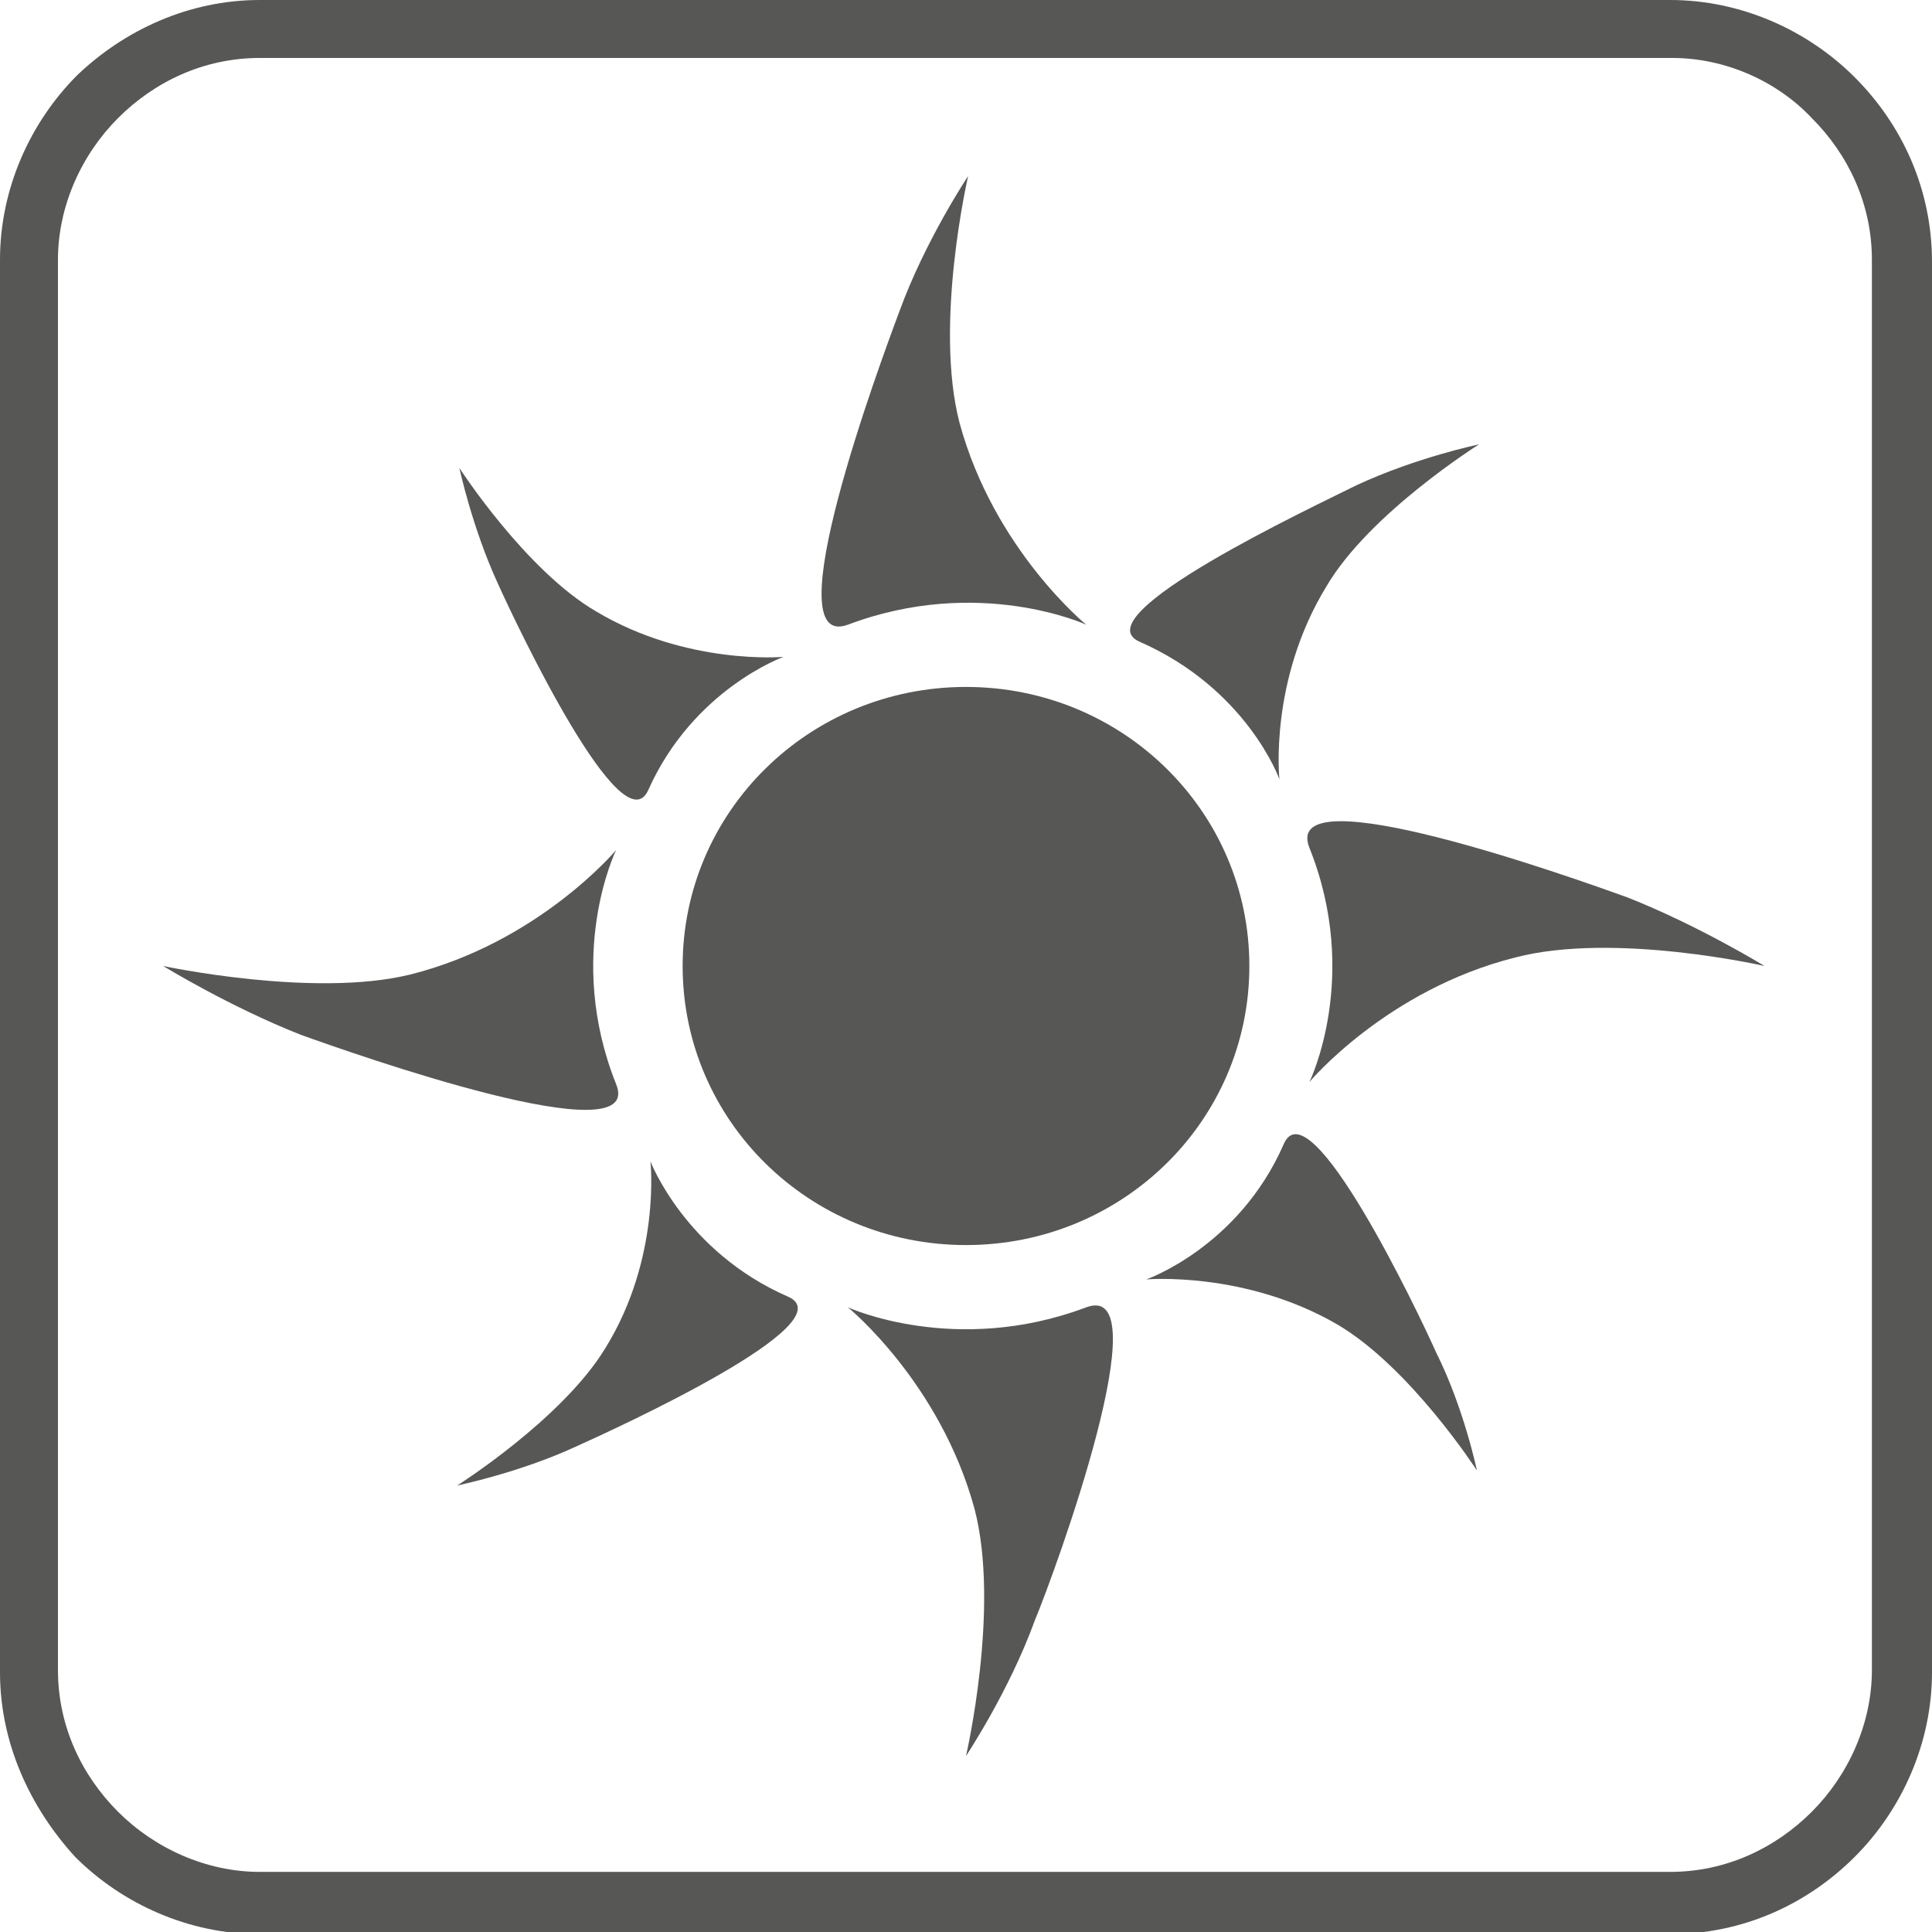
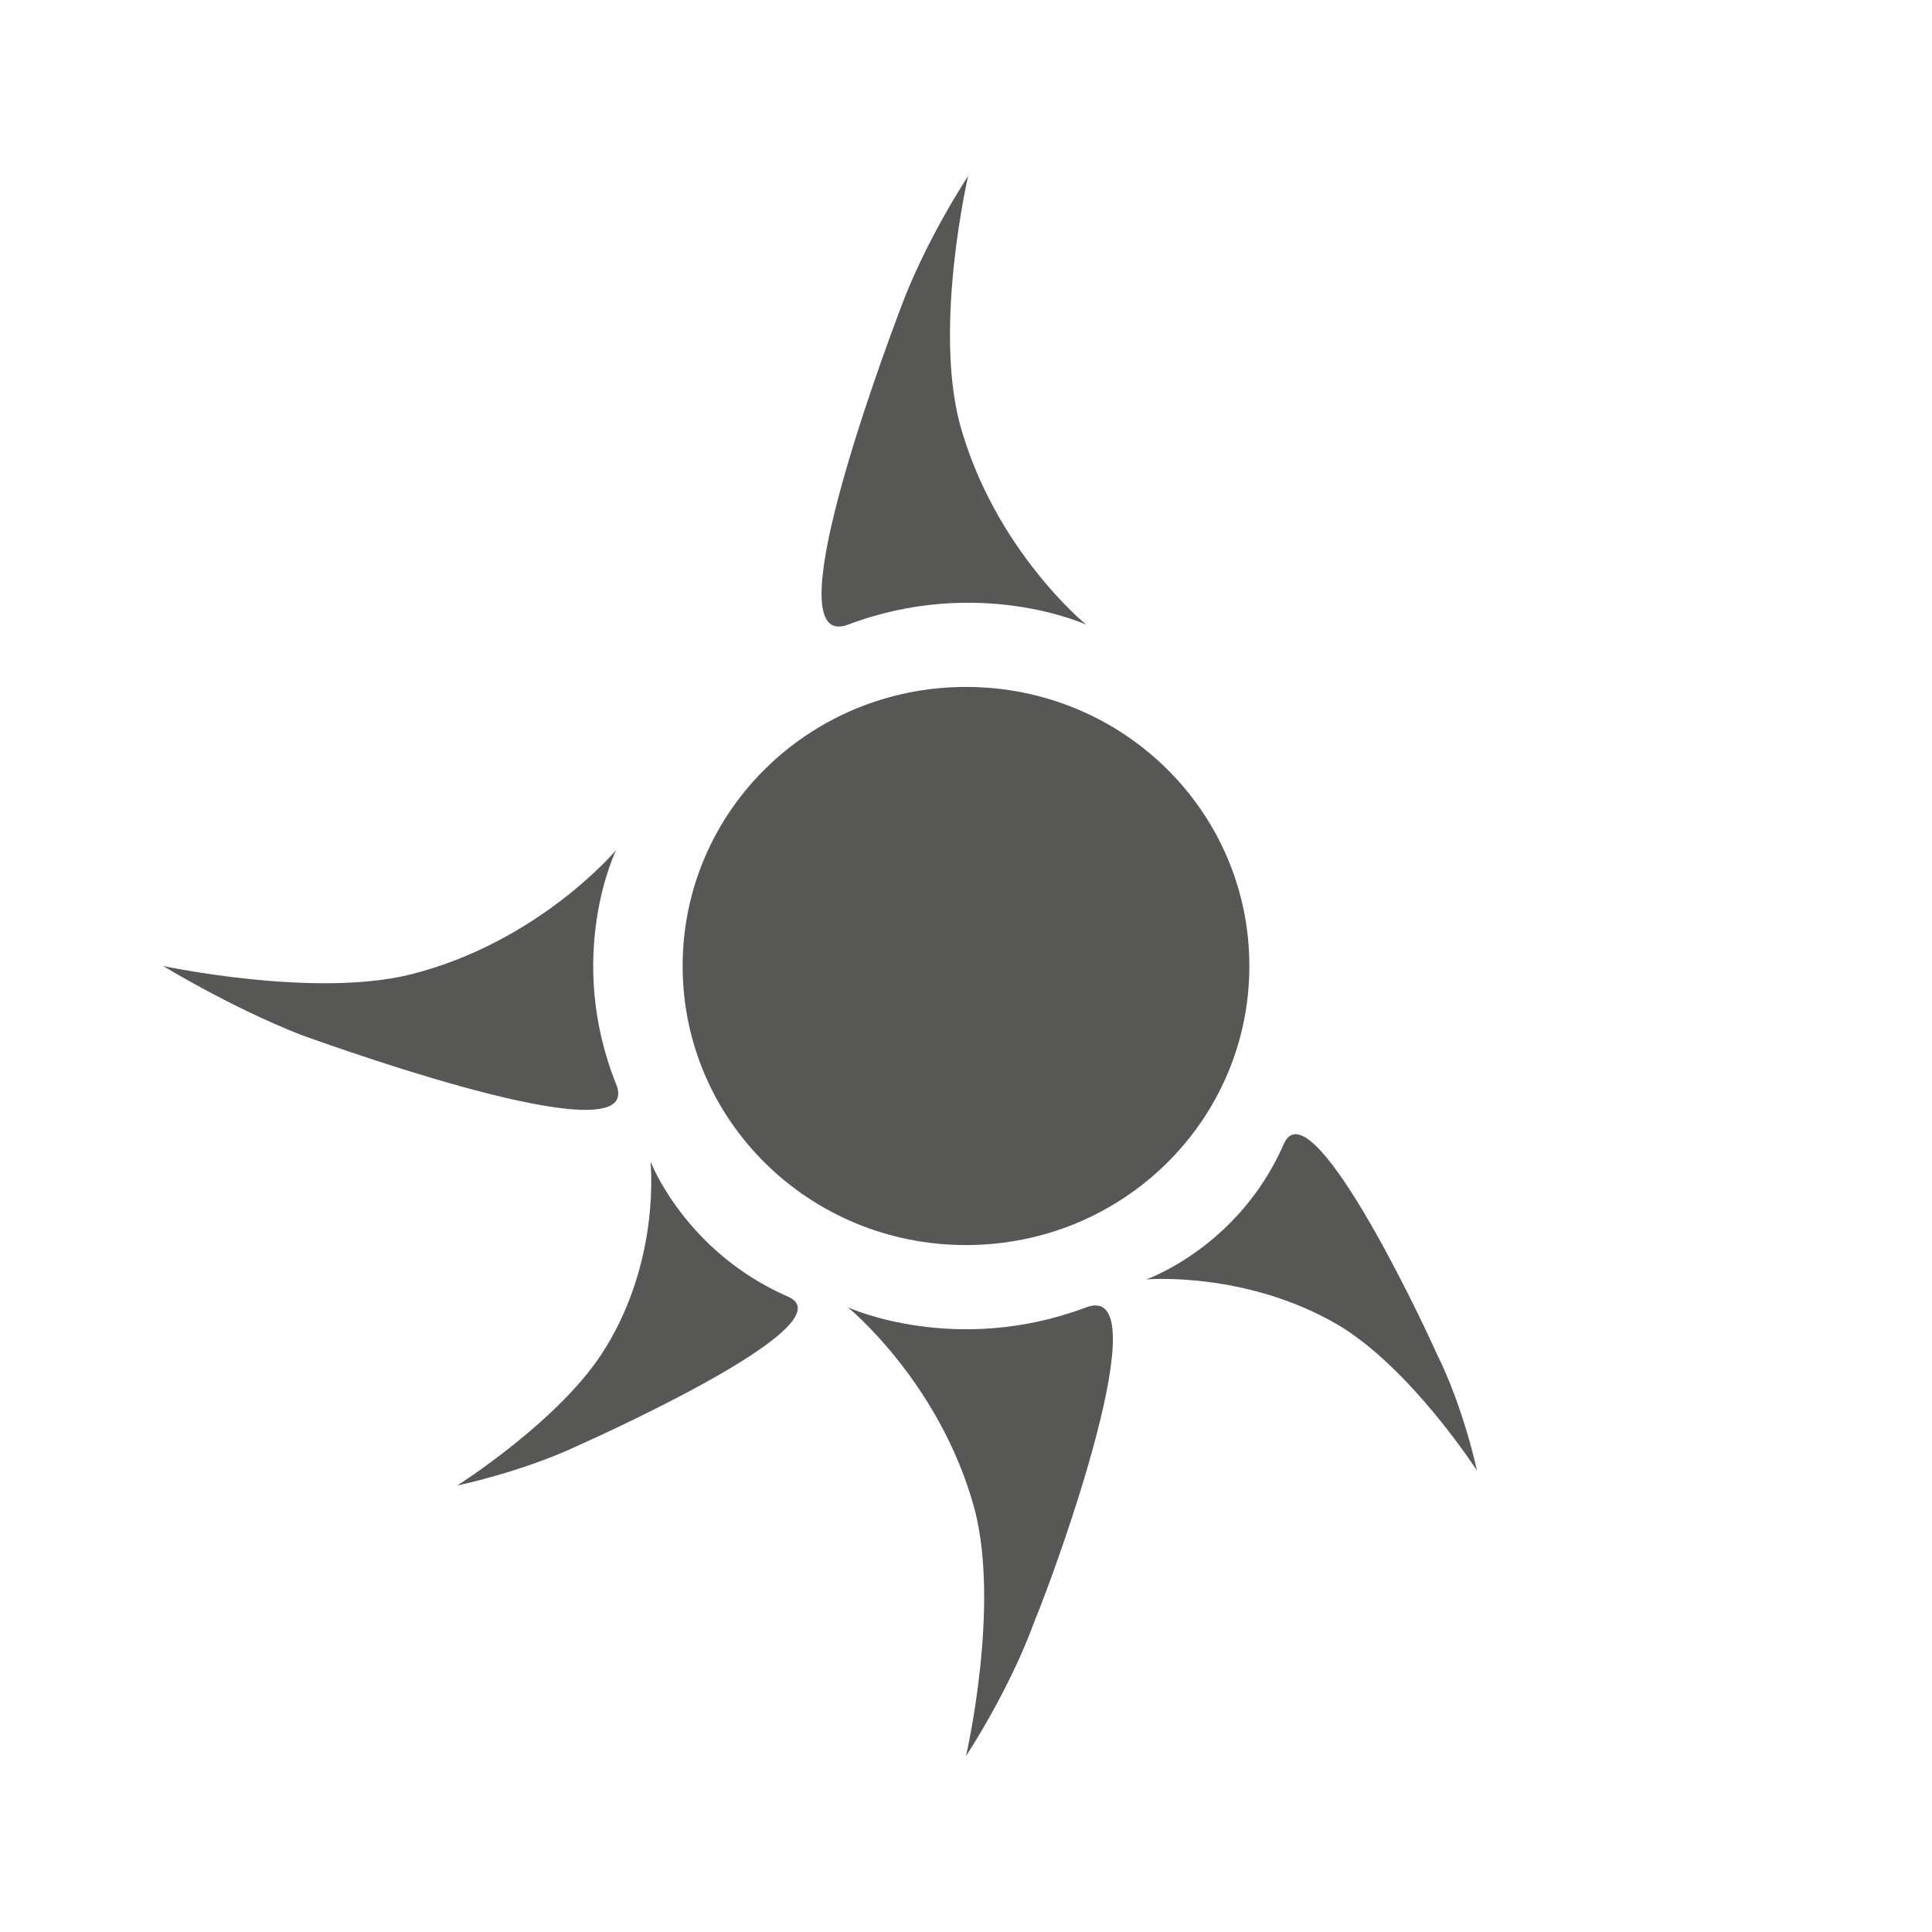
<svg xmlns="http://www.w3.org/2000/svg" version="1.1" id="Warstwa_1" x="0px" y="0px" viewBox="0 0 90 90" style="enable-background:new 0 0 90 90;" xml:space="preserve">
  <style type="text/css">
	.st0{fill:#575756;}
</style>
-   <path class="st0" d="M12.1,0h65.7c3.3,0,6.4,1.4,8.6,3.6c2.2,2.2,3.6,5.2,3.6,8.6v65.7c0,3.3-1.4,6.4-3.6,8.6  c-2.2,2.2-5.2,3.6-8.6,3.6H12.1c-3.3,0-6.4-1.4-8.6-3.6C1.4,84.2,0,81.2,0,77.9V12.1c0-3.3,1.4-6.4,3.6-8.6C5.8,1.4,8.8,0,12.1,0  L12.1,0z M77.9,2.7H12.1c-2.6,0-4.9,1.1-6.6,2.8c-1.7,1.7-2.8,4.1-2.8,6.6v65.7c0,2.6,1.1,4.9,2.8,6.6c1.7,1.7,4.1,2.8,6.6,2.8h65.7  c2.6,0,4.9-1.1,6.6-2.8c1.7-1.7,2.8-4.1,2.8-6.6V12.1c0-2.6-1.1-4.9-2.8-6.6C82.8,3.8,80.4,2.7,77.9,2.7L77.9,2.7z" />
  <path class="st0" d="M50.6,60.9c-6.1,2.3-11.1,0-11.1,0s4.3,3.5,5.9,9.4c1.2,4.6-0.4,11.5-0.4,11.5s2-3,3.2-6.3  C49.2,73.1,54.1,59.6,50.6,60.9L50.6,60.9z" />
  <path class="st0" d="M58.2,45c0,7.2-5.9,13-13.2,13c-7.3,0-13.2-5.8-13.2-13c0-7.2,5.9-13,13.2-13C52.3,32,58.2,37.8,58.2,45  L58.2,45z" />
  <path class="st0" d="M39.5,29.1c6.1-2.3,11.1,0,11.1,0s-4.3-3.5-5.9-9.4c-1.2-4.6,0.4-11.5,0.4-11.5s-2,3-3.2,6.3  C41,16.9,36,30.4,39.5,29.1L39.5,29.1z" />
-   <path class="st0" d="M30.2,36.8c2.1-4.7,6.3-6.2,6.3-6.2s-4.5,0.4-8.7-2.1c-3.3-1.9-6.4-6.7-6.4-6.7s0.6,2.8,1.8,5.4  C24.1,29.2,29,39.5,30.2,36.8L30.2,36.8z" />
  <path class="st0" d="M28.7,50.5c-2.4-6,0-10.9,0-10.9s-3.6,4.3-9.6,5.8C14.6,46.5,7.6,45,7.6,45s3.1,1.9,6.4,3.2  C16.5,49.1,30.1,53.9,28.7,50.5L28.7,50.5z" />
  <path class="st0" d="M36.7,60.4c-4.8-2.1-6.4-6.3-6.4-6.3s0.5,4.5-2.1,8.7c-2,3.3-6.9,6.4-6.9,6.4s2.9-0.6,5.5-1.8  C28.8,66.5,39.5,61.6,36.7,60.4L36.7,60.4z" />
  <path class="st0" d="M59.8,53.3c-2.1,4.8-6.4,6.3-6.4,6.3s4.6-0.4,8.9,2.1c3.4,2,6.5,6.8,6.5,6.8s-0.6-2.9-1.9-5.5  C66.1,61.2,61,50.5,59.8,53.3L59.8,53.3z" />
-   <path class="st0" d="M61,39.5c2.4,6,0,10.9,0,10.9s3.6-4.3,9.6-5.8c4.6-1.2,11.6,0.4,11.6,0.4s-3.1-1.9-6.4-3.2  C73.3,40.9,59.6,36,61,39.5L61,39.5z" />
-   <path class="st0" d="M53.1,29.9c5,2.2,6.5,6.4,6.5,6.4s-0.5-4.6,2.2-9c2-3.4,7.1-6.6,7.1-6.6s-2.9,0.6-5.7,1.9  C61.2,23.6,50.3,28.7,53.1,29.9L53.1,29.9z" />
</svg>